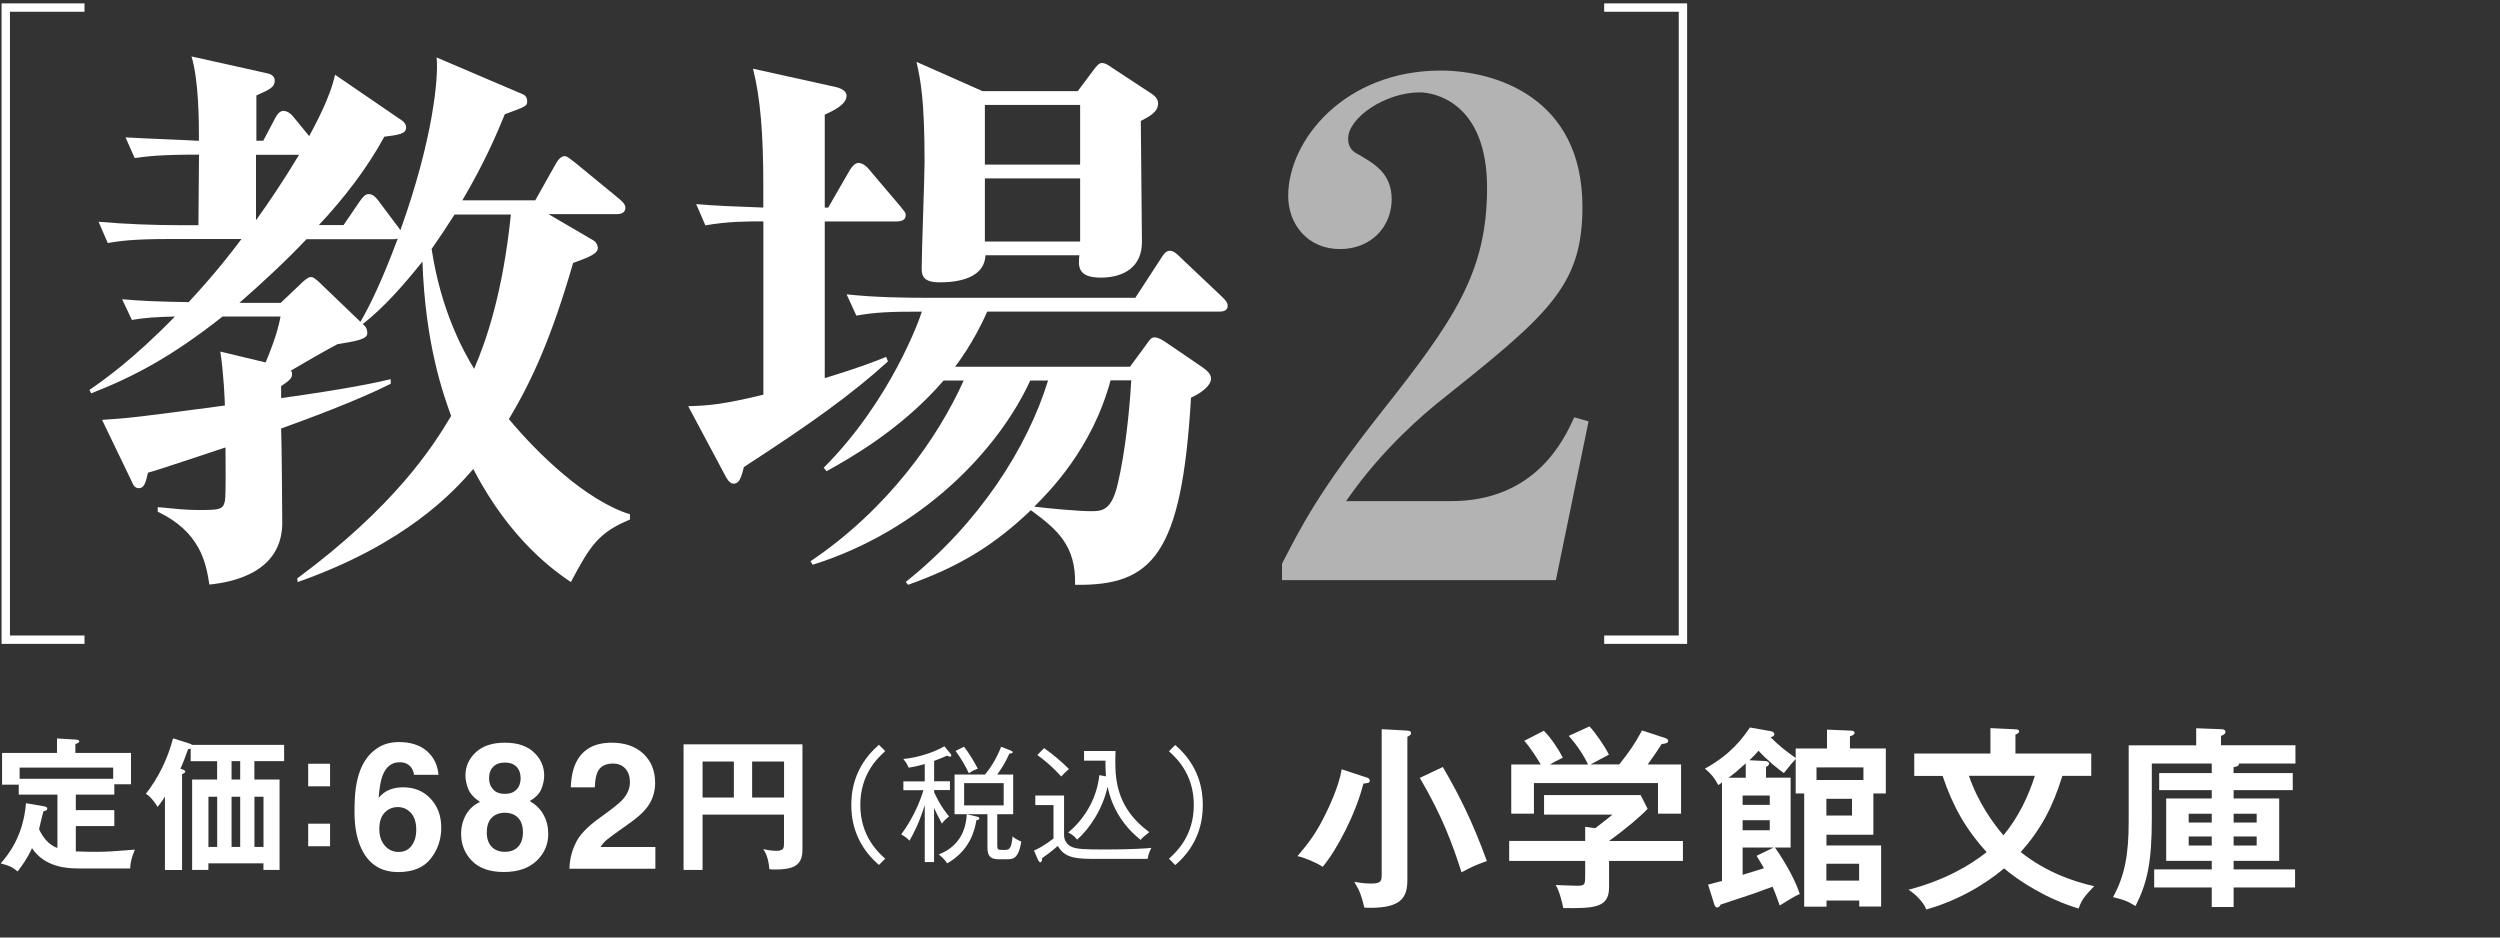
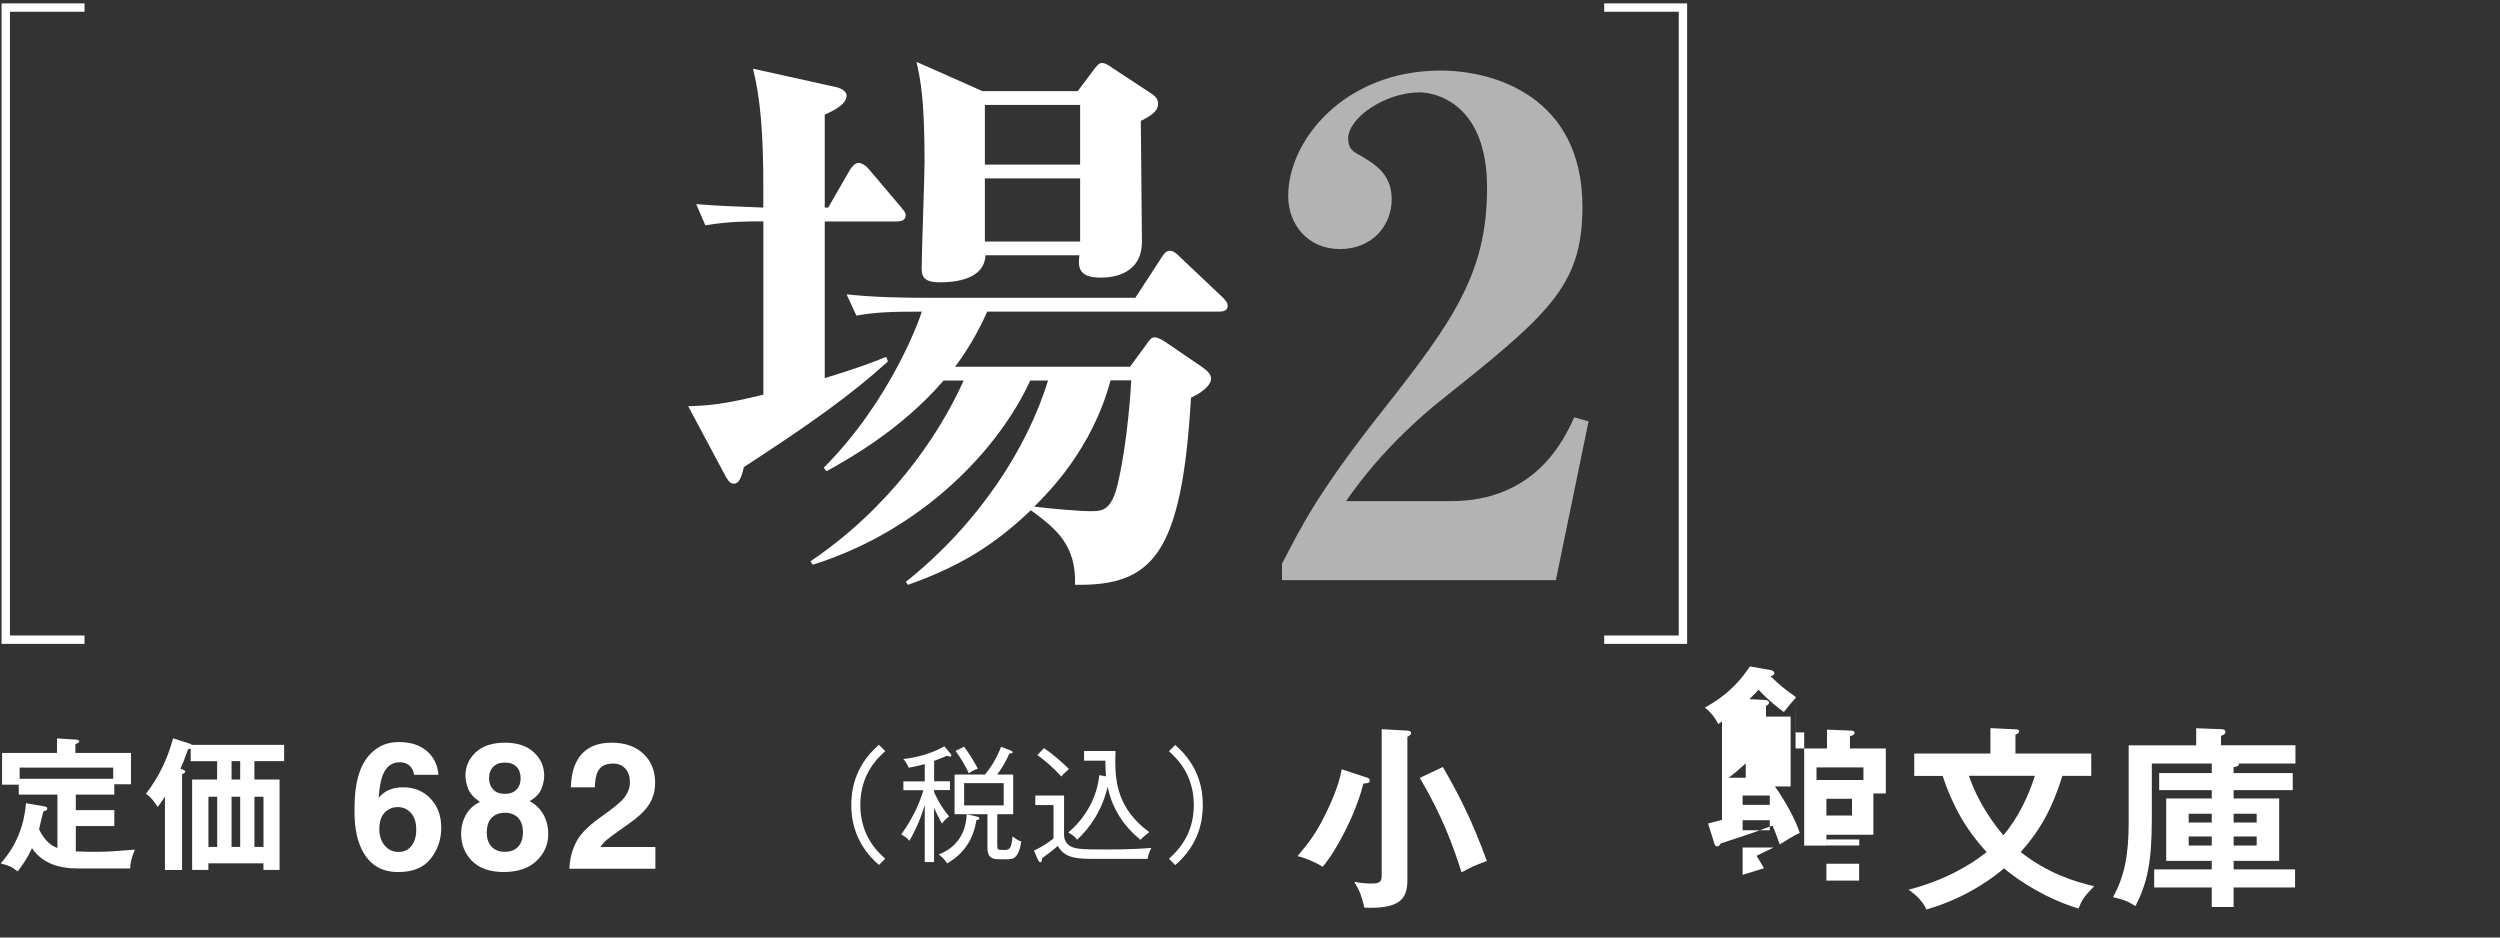
<svg xmlns="http://www.w3.org/2000/svg" id="txt" viewBox="0 0 400 150">
  <rect x="0" y="0" width="400" height="150" fill="#333333" stroke="none" />
  <defs>
    <style>
      .cls-1 {
        fill: #fff;
      }

      .cls-2 {
        fill: #b3b3b3;
      }

      .cls-3 {
        fill: none;
        stroke: #fff;
        stroke-miterlimit: 10;
        stroke-width: 1.34px;
      }
    </style>
  </defs>
  <g>
-     <path class="cls-1" d="M47.57,92.54c15.61-11.57,21.67-21.03,24.61-25.99-1.19-3.31-4.13-11.29-4.59-24.7-2.94,3.67-6.06,7.25-9.55,10.01,.46,.37,.73,.73,.73,1.47,0,1.01-2.11,1.29-4.78,1.74-1.1,.55-6.24,3.49-7.44,4.22,.18,.28,.18,.37,.18,.55,0,.55-.18,.92-1.75,1.93v1.93c10.47-1.47,14.79-2.39,17.54-3.03v.73c-5.23,2.66-13.96,5.88-17.54,7.16,.09,2.2,.18,12.86,.18,15.33-.18,7.81-8.08,9.27-11.66,9.64-.55-3.67-1.56-8.45-8.26-11.66v-.73c2.94,.28,4.59,.46,6.43,.46,3.31,0,4.04,0,4.32-1.47,.18-.92,.09-7.16,.09-8.54-1.74,.55-10.38,3.49-12.4,4.04-.37,1.65-.64,2.48-1.47,2.48-.64,0-.92-.55-1.1-1.01l-4.78-9.92c4.41-.28,5.88-.46,19.65-2.3,0-.46-.18-5.14-.73-8.63l7.25,1.74c.64-1.56,1.84-4.41,2.39-7.35h-9.27c-8.17,6.43-14.05,9.55-21.03,12.3l-.28-.55c2.39-1.65,7.07-4.96,13.68-11.75-3.12,.09-4.77,.18-6.89,.55l-1.56-3.31c3.31,.28,5.33,.37,10.65,.46,4.41-4.77,6.79-7.9,8.45-10.1h-11.48c-6.34,0-8.17,.37-9.92,.64l-1.47-3.4c4.13,.37,8.82,.55,13.04,.55h2.94c0-1.56,.09-9.55,.09-11.29-6.52,0-8.26,.28-10.29,.55l-1.47-3.31c2.94,.18,8.54,.37,11.75,.55,0-2.94,0-9.55-1.19-13.5l11.94,2.66c.55,.09,1.38,.37,1.38,1.19,0,1.01-.64,1.38-2.94,2.39v7.25h1.1l1.84-3.49c.28-.55,.73-1.29,1.38-1.29,.74,0,1.38,.64,1.65,1.01l2.48,3.03c.92-1.74,3.4-6.24,4.13-9.83l10.74,7.35c.37,.28,.64,.64,.64,1.1,0,1.01-1.19,1.19-3.49,1.47-2.75,5.05-6.43,9.83-10.47,14.14h3.95l2.57-3.77c.46-.64,.83-1.19,1.47-1.19,.73,0,1.29,.73,1.56,1.1l2.75,3.67c.18,.18,.55,.73,.74,1.01,5.23-14.51,6.15-24.61,5.79-27.64l13.77,5.88c.46,.18,.73,.55,.73,1.19,0,.73-.37,.83-3.58,2.02-1.29,3.12-3.03,7.35-6.79,13.77h11.66l3.31-5.88c.28-.55,.83-1.19,1.38-1.19,.46,0,1.01,.55,1.65,1.01l7.16,5.88c.28,.28,.92,.73,.92,1.38,0,.92-.92,1.01-1.38,1.01h-10.93l7.07,4.13c.55,.28,.83,.83,.83,1.29,0,.83-1.1,1.38-3.95,2.39-3.4,11.75-6.52,18.73-10.28,24.98,4.5,5.42,12.3,13.04,19.38,15.24v.83c-5.05,2.11-6.34,4.13-9.46,10.01-2.29-1.56-9.64-6.52-15.61-18.09-3.12,3.58-10.65,11.94-28.1,18.09l-.09-.64Zm1.47-54.27c-3.4,3.58-6.98,6.89-10.74,10.19h6.61l3.58-3.4c.64-.55,.92-.73,1.29-.73s.64,.28,1.19,.73l6.7,6.43c1.56-2.66,3.58-6.89,5.97-13.31-.28,.09-.46,.09-.83,.09h-13.77Zm-8.08-13.5v10.47c2.11-2.94,4.22-6.06,6.89-10.47h-6.89Zm31.77,9.55c-1.47,2.3-2.2,3.4-3.67,5.51,1.47,9.73,4.96,16.16,6.8,19.19,1.93-4.5,4.59-12.12,5.88-24.7h-9Z" />
    <path class="cls-1" d="M132.51,33.22l3.49-6.06c.37-.55,.83-1.1,1.38-1.1,.37,0,1.01,.28,1.56,.92l5.14,6.06c.64,.83,.83,.92,.83,1.38,0,.83-.73,1.01-1.47,1.01h-11.48v25.07c5.14-1.56,7.53-2.48,9.83-3.4l.28,.73c-5.88,5.33-12.3,9.92-23.05,16.9-.46,1.93-.83,2.66-1.65,2.66-.64,0-1.1-.83-1.38-1.38l-5.88-11.02c3.3-.09,5.6-.28,12.03-1.84v-27.73c-2.66,0-5.69,0-9.28,.64l-1.47-3.4c3.49,.28,5.79,.37,10.74,.55v-3.58c0-8.17-.46-13.96-1.65-18.64l12.86,2.85c.55,.09,2.11,.46,2.11,1.47,0,1.47-2.29,2.48-3.49,3.03v14.88h.55Zm48.3,25.44l2.57-3.49c.64-.92,.83-1.19,1.38-1.19s1.29,.46,1.84,.83l5.79,3.95c.46,.37,1.38,.92,1.38,1.84,0,.73-.83,1.93-3.21,3.03-1.47,25.16-6.15,30.12-18.55,29.94,.18-6.34-2.94-8.91-7.07-11.94-6.06,5.79-11.66,9.09-19.65,11.94l-.37-.46c11.75-9.37,19.47-21.49,22.77-32.23h-2.85c-5.05,11.02-17.26,23.97-34.8,29.48l-.37-.55c12.4-8.36,20.39-19.74,24.52-28.93h-3.21c-6.89,7.99-15.43,12.67-18.73,14.51l-.46-.55c10.74-10.74,15.43-23.97,15.7-24.98-5.05,0-7.44,.09-10.47,.64l-1.56-3.4c4.41,.46,8.72,.55,13.13,.55h33.06l4.13-6.34c.28-.46,.73-1.19,1.38-1.19s1.19,.55,1.65,1.01l6.7,6.34c.55,.55,.92,.92,.92,1.47,0,.83-.83,.92-1.38,.92h-37.1c-2.21,5.05-4.87,8.45-5.14,8.82h28.01Zm-23.14-17.81c-.18,4.32-6.06,4.32-7.35,4.32-2.66,0-2.85-1.1-2.85-2.3,0-2.66,.46-14.51,.46-16.99,0-10.01-.64-13.04-1.29-15.98l10.56,4.68h15.24l2.48-3.31c.55-.73,.92-1.19,1.38-1.19s.83,.18,1.74,.83l6.15,4.04c.83,.55,1.1,1.01,1.1,1.65,0,1.38-1.56,2.11-2.76,2.75,0,3.12,.18,16.62,.18,19.38,0,3.95-2.85,5.69-6.61,5.69s-3.58-1.93-3.4-3.58h-15.06Zm-.09-24.06v9.55h15.24v-9.55h-15.24Zm15.24,21.85v-10.1h-15.24v10.1h15.24Zm4.87,22.22c-2.94,10.93-9.82,17.81-12.21,20.2,2.11,.28,7.16,.73,9,.73,1.93,0,3.4-.09,4.41-4.59,1.1-4.68,1.84-11.39,2.11-16.35h-3.31Z" />
    <path class="cls-2" d="M248.93,92.82h-43.81v-2.62c3.16-6.1,5.78-11.44,16.02-24.41,11.55-14.61,16.79-22.23,16.79-35.75s-8.28-15.26-10.79-15.26c-5.45,0-11.44,4.03-11.44,7.41,0,1.64,.98,2.18,1.63,2.51,2.4,1.42,5.34,2.94,5.34,7.19s-3.16,7.96-8.28,7.96-8.28-3.92-8.28-8.5c0-8.94,9.05-20.06,24.41-20.06,8.5,0,22.67,4.14,22.67,21.8,0,12.86-5.56,17.33-23.32,31.5-1.42,1.2-8.5,6.87-14.5,15.59h16.78c13.52,0,18.09-9.81,19.73-13.41l2.29,.65-5.23,25.4Z" />
  </g>
  <polyline class="cls-3" points="13.52 102.35 .92 102.35 .92 1.21 13.52 1.21" />
  <polyline class="cls-3" points="256.67 102.35 269.27 102.35 269.27 1.21 256.67 1.21" />
  <g>
    <path class="cls-1" d="M218.73,124.41c.19,.06,.43,.19,.43,.47,0,.37-.19,.4-1.02,.5-1.21,4.84-4.28,10.67-6.51,13.31-1.02-.68-2.85-1.46-4.03-1.71,1.83-2.17,3.01-3.69,4.5-6.76,.53-1.09,2.14-4.41,2.57-7.13l4.06,1.33Zm6.36-7.51c.28,0,.68,.06,.68,.4,0,.25-.16,.34-.59,.59v22.89c0,2.79-.96,4.47-5.92,4.47-.4,0-.68-.03-.96-.03-.47-1.89-.68-2.57-1.61-4.13,1.4,.28,2.48,.28,2.58,.28,1.61,0,1.8-.31,1.8-1.4v-23.3l4.03,.22Zm5.77,5.83c2.57,4.44,4.68,8.56,7.04,15.04-1.86,.65-2.48,.96-4.06,1.8-1.36-4.31-3.07-9-6.67-15.11l3.69-1.74Z" />
-     <path class="cls-1" d="M269.27,134.55v3.2h-11.82v4.22c0,3.26-2.3,3.38-7.32,3.32-.19-.9-.59-2.64-1.21-3.69,.53,.03,2.92,.12,3.38,.12,1.33,0,1.33-.19,1.33-1.8v-2.17h-12.16v-3.2h12.16v-2.26l1.61,.22c1.02-.78,2.23-1.74,2.76-2.17h-10.95v-3.13h15.45l1.12,2.2c-1.15,1.24-3.75,3.41-6.17,5.15h11.82Zm-15.2-12.25c-.53-1.21-1.77-3.13-3.07-4.56l3.32-1.52c.93,.99,2.51,3.26,3.1,4.53-.34,.19-2.79,1.46-2.92,1.55h4.59c1.61-2.05,2.48-3.26,3.63-5.43l3.69,1.21c.19,.06,.5,.19,.5,.47,0,.37-.5,.43-1.05,.5-1.09,1.71-1.83,2.7-2.23,3.26h5.34v7.88h-3.69v-4.9h-19.85v4.9h-3.63v-7.88h4.72c-.53-.9-1.77-2.85-2.64-3.78l3.13-1.61c1.18,1.15,2.45,3.13,3.04,4.31-1.12,.53-1.77,.9-2.02,1.09h6.05Z" />
-     <path class="cls-1" d="M287.29,119.75h5.03v-3.01l3.82,.16c.34,0,.59,.12,.59,.34,0,.34-.43,.47-.74,.56v1.95h5.74v7.2h-1.99v6.61h-7.51v1.71h8.75v9.77h-3.5v-.96h-5.24v.99h-3.57v-18.12h-1.36v-5.52c-.62,.68-.75,.84-1.89,2.26-.71-.47-2.61-1.99-4.06-3.57-.34,.4-.71,.81-1.46,1.52l2.51,.12c.31,0,.65,.16,.65,.43,0,.22-.25,.4-.5,.53v1.71h3.94v11.17h-2.51c2.02,2.89,3.41,5.65,3.97,7.45-.59,.25-.93,.4-3.2,1.83-.59-1.68-.78-2.11-1.15-3.01-.53,.19-2.7,.99-3.16,1.15-.81,.28-4.41,1.46-5.15,1.71-.09,.22-.31,.47-.53,.47-.25,0-.37-.19-.46-.43l-1.02-3.23c.59-.16,1.89-.5,2.23-.59v-15.76c-.19,.12-.4,.31-.59,.43-.68-1.27-1.21-1.86-2.14-2.64,4.31-2.36,6.17-5.09,7.2-6.58l3.35,.59c.34,.06,.56,.25,.56,.47,0,.19-.12,.4-.62,.5,1.68,1.61,2.14,1.95,4.03,3.32v-1.52Zm-7.97,2.39c-1.52,1.36-1.71,1.52-2.76,2.3h2.76v-2.3Zm-.5,6.64h4.34v-1.49h-4.34v1.49Zm4.34,2.45h-4.34v1.61h4.34v-1.61Zm.62,4.37h-4.96v4.37c2.14-.65,2.36-.71,3.41-1.05-.28-.53-.53-.93-1.18-1.99l2.73-1.33Zm6.86-10.8h7.51v-2.02h-7.51v2.02Zm1.58,3.01v2.67h4.1v-2.67h-4.1Zm5.24,13.09v-2.7h-5.24v2.7h5.24Z" />
+     <path class="cls-1" d="M287.29,119.75h5.03v-3.01l3.82,.16c.34,0,.59,.12,.59,.34,0,.34-.43,.47-.74,.56v1.95h5.74v7.2h-1.99v6.61h-7.51v1.71h8.75h-3.5v-.96h-5.24v.99h-3.57v-18.12h-1.36v-5.52c-.62,.68-.75,.84-1.89,2.26-.71-.47-2.61-1.99-4.06-3.57-.34,.4-.71,.81-1.46,1.52l2.51,.12c.31,0,.65,.16,.65,.43,0,.22-.25,.4-.5,.53v1.71h3.94v11.17h-2.51c2.02,2.89,3.41,5.65,3.97,7.45-.59,.25-.93,.4-3.2,1.83-.59-1.68-.78-2.11-1.15-3.01-.53,.19-2.7,.99-3.16,1.15-.81,.28-4.41,1.46-5.15,1.71-.09,.22-.31,.47-.53,.47-.25,0-.37-.19-.46-.43l-1.02-3.23c.59-.16,1.89-.5,2.23-.59v-15.76c-.19,.12-.4,.31-.59,.43-.68-1.27-1.21-1.86-2.14-2.64,4.31-2.36,6.17-5.09,7.2-6.58l3.35,.59c.34,.06,.56,.25,.56,.47,0,.19-.12,.4-.62,.5,1.68,1.61,2.14,1.95,4.03,3.32v-1.52Zm-7.97,2.39c-1.52,1.36-1.71,1.52-2.76,2.3h2.76v-2.3Zm-.5,6.64h4.34v-1.49h-4.34v1.49Zm4.34,2.45h-4.34v1.61h4.34v-1.61Zm.62,4.37h-4.96v4.37c2.14-.65,2.36-.71,3.41-1.05-.28-.53-.53-.93-1.18-1.99l2.73-1.33Zm6.86-10.8h7.51v-2.02h-7.51v2.02Zm1.58,3.01v2.67h4.1v-2.67h-4.1Zm5.24,13.09v-2.7h-5.24v2.7h5.24Z" />
    <path class="cls-1" d="M306.28,124.13v-3.57h12.19v-4.06l4,.19c.19,0,.59,.03,.59,.34,0,.25-.31,.4-.59,.5v3.04h12.13v3.57h-4.62c-1.55,5.03-3.5,8.65-6.67,12.19,4.22,3.35,8.72,4.78,11.76,5.46-1.64,1.68-1.99,2.23-2.51,3.57-5.15-1.55-9.52-4.4-11.91-6.42-1.05,.87-5.46,4.59-12.44,6.58-.43-1.18-1.8-2.51-2.85-3.16,5.89-1.55,9.83-3.91,12.5-6.02-3.29-3.6-5.43-7.35-7.04-12.19h-4.53Zm8.75,0c1.46,4.31,4,7.76,5.52,9.52,2.42-2.89,4.03-6.36,5.03-9.52h-10.55Z" />
    <path class="cls-1" d="M357.38,123.69h9.46v2.73h-9.46v1.33h7.29v9.99h-7.29v1.36h9.83v2.89h-9.83v3.13h-3.5v-3.13h-9.21v-2.89h9.21v-1.36h-7.29v-9.99h7.29v-1.33h-8.41v-2.73h8.41v-1.52h-9.59v8.81c0,6.95-.71,10.24-2.61,13.99-1.43-.9-1.99-1.02-3.6-1.43,1.89-3.38,2.51-6.92,2.51-12.04v-12.25h10.8v-2.73l3.97,.15c.25,0,.71,.03,.71,.43,0,.31-.22,.43-.71,.65v1.49h11.91v2.92h-9.06c.09,.37-.22,.47-.84,.59v.93Zm-3.5,6.51h-3.69v1.4h3.69v-1.4Zm0,3.63h-3.69v1.46h3.69v-1.46Zm3.5-2.23h3.69v-1.4h-3.69v1.4Zm0,3.69h3.69v-1.46h-3.69v1.46Z" />
  </g>
  <g>
    <path class="cls-1" d="M12.2,138.94c-1.29,0-5.04-.14-7.08-3.24-.78,1.73-1.77,3.04-2.3,3.73-.99-.78-1.22-.87-2.71-1.29,1.06-1.2,3.61-4.21,4.05-9.63l2.94,.51c.3,.05,.46,.16,.46,.37,0,.23-.16,.28-.62,.44-.14,.44-.6,2.46-.69,2.85,.55,1.15,1.4,2.44,2.94,3.01v-8.55H3v-1.59H.33v-5.08H9.12v-2.32l2.94,.18c.28,.02,.62,.05,.62,.3,0,.16-.12,.21-.62,.44v1.4h8.9v5.01h-2.67v1.66h-6.16v2.48h6.16v2.55h-6.16v4.05c1.22,.07,2.78,.07,3.06,.07,1.93,0,2.6-.05,6.39-.35-.53,1.29-.71,2.02-.76,3.01H12.2Zm5.91-14.33v-1.79H3.14v1.79h14.97Z" />
    <path class="cls-1" d="M40.71,124.73h4.02v14.46h-2.58v-1.06h-8.81v1.06h-2.6v-14.46h4v-2.94h-4.23v-2.02c-.11,.05-.3,.09-.41,.09-.6,1.68-.87,2.35-1.24,3.13l.41,.14c.18,.07,.37,.21,.37,.32,0,.14-.14,.28-.51,.41v15.34h-2.74v-11.73c-.51,.8-.85,1.24-1.17,1.63-.21-.32-.99-1.59-1.88-2.09,2.05-2.62,3.5-5.66,4.35-8.88l2.71,.87c.11,.05,.25,.09,.32,.18h14.74v2.6h-4.76v2.94Zm-7.36,10.78h1.4v-8.03h-1.4v8.03Zm5.08-13.73h-1.38v2.94h1.38v-2.94Zm-1.38,5.7v8.03h1.38v-8.03h-1.38Zm3.66,0v8.03h1.45v-8.03h-1.45Z" />
-     <path class="cls-1" d="M52.81,122.2v3.61h-3.5v-3.61h3.5Zm0,9.59v3.61h-3.5v-3.61h3.5Z" />
    <path class="cls-1" d="M64.51,125.97c1.78,0,3.24,.6,4.38,1.81,1.14,1.21,1.71,2.76,1.71,4.64s-.56,3.53-1.68,4.96-2.85,2.15-5.21,2.15c-2.53,0-4.39-1.06-5.59-3.17-.93-1.65-1.4-3.78-1.4-6.4,0-1.53,.06-2.78,.19-3.74,.23-1.71,.68-3.13,1.34-4.26,.57-.97,1.32-1.75,2.25-2.34s2.04-.89,3.33-.89c1.87,0,3.35,.48,4.46,1.43,1.11,.96,1.73,2.23,1.87,3.81h-3.93c0-.32-.12-.68-.37-1.07-.42-.63-1.07-.94-1.92-.94-1.28,0-2.2,.72-2.74,2.16-.3,.79-.5,1.97-.61,3.52,.49-.58,1.06-1.01,1.7-1.27,.65-.27,1.38-.4,2.22-.4Zm-2.66,3.77c-.78,.6-1.16,1.57-1.16,2.91,0,1.08,.29,1.96,.87,2.64,.58,.68,1.32,1.02,2.22,1.02s1.57-.33,2.07-.99c.5-.66,.75-1.52,.75-2.57,0-1.17-.29-2.07-.86-2.69-.57-.62-1.27-.93-2.11-.93-.67,0-1.27,.2-1.79,.61Z" />
    <path class="cls-1" d="M75.51,137.74c-1.15-1.18-1.73-2.62-1.73-4.31,0-1.13,.26-2.15,.77-3.06,.51-.91,1.26-1.6,2.25-2.06-.97-.65-1.6-1.35-1.89-2.1-.29-.75-.44-1.46-.44-2.11,0-1.46,.55-2.7,1.65-3.73,1.1-1.03,2.65-1.54,4.65-1.54s3.55,.51,4.65,1.54c1.1,1.03,1.65,2.27,1.65,3.73,0,.66-.15,1.36-.44,2.11-.29,.75-.92,1.41-1.89,1.96,.99,.55,1.73,1.29,2.23,2.2,.5,.91,.75,1.93,.75,3.06,0,1.69-.62,3.13-1.88,4.31-1.25,1.19-3,1.78-5.24,1.78s-3.94-.6-5.1-1.79Zm2.37-4.57c0,.99,.26,1.75,.77,2.3,.51,.54,1.22,.82,2.13,.82s1.61-.27,2.12-.82c.51-.54,.77-1.31,.77-2.3s-.26-1.8-.78-2.33-1.23-.8-2.11-.8-1.59,.27-2.11,.8-.78,1.31-.78,2.33Zm1.04-6.84c.44,.46,1.06,.69,1.86,.69s1.42-.23,1.86-.69c.44-.46,.66-1.06,.66-1.79,0-.79-.22-1.41-.66-1.86-.44-.45-1.06-.67-1.86-.67s-1.42,.22-1.86,.67c-.45,.45-.67,1.07-.67,1.86,0,.73,.23,1.32,.68,1.79Z" />
    <path class="cls-1" d="M100.08,123.01c-.47-.56-1.14-.84-2.02-.84-1.2,0-2.02,.45-2.45,1.34-.25,.52-.4,1.34-.44,2.46h-3.84c.06-1.71,.37-3.09,.93-4.14,1.05-2,2.92-3,5.61-3,2.12,0,3.81,.59,5.07,1.77,1.26,1.18,1.88,2.73,1.88,4.67,0,1.49-.44,2.81-1.33,3.96-.58,.77-1.54,1.62-2.87,2.56l-1.58,1.12c-.99,.7-1.66,1.21-2.03,1.52-.36,.31-.67,.68-.92,1.09h8.77v3.48h-13.75c.04-1.44,.35-2.76,.93-3.95,.56-1.34,1.89-2.76,3.99-4.25,1.82-1.3,3-2.23,3.53-2.8,.82-.88,1.23-1.84,1.23-2.88,0-.85-.24-1.56-.71-2.12Z" />
-     <path class="cls-1" d="M112.41,130.34v8.85h-3.04v-20.1h19.02v16.88c0,2.58-1.52,3.15-4.42,3.15-.37,0-.53,0-.87-.05-.16-1.86-.6-2.6-.97-3.22,.67,.16,1.38,.28,2.07,.28,1.24,0,1.24-.51,1.24-1.24v-4.55h-13.04Zm5.01-8.49h-5.01v5.75h5.01v-5.75Zm2.92,5.75h5.11v-5.75h-5.11v5.75Z" />
    <path class="cls-1" d="M141.63,120.19c-1.15,1.04-3.98,3.62-3.98,8.6s2.83,7.56,3.98,8.6l-1,1c-4.2-3.6-4.42-7.9-4.42-9.61s.22-6.01,4.42-9.61l1,1Z" />
    <path class="cls-1" d="M151.95,121.06c-.08,0-.2-.06-.42-.16-.44,.2-1.02,.46-2.07,.84v3.26h2.53v1.41h-2.53v.34c.18,.4,.92,2.11,2.39,3.88-.16,.12-.74,.56-1.15,1.15-.6-1.15-1-1.95-1.25-2.51v8.66h-1.49v-9.12c-.94,3.01-1.83,4.62-2.45,5.71-.38-.44-.54-.54-1.31-1.02,2.19-2.99,3.16-5.75,3.54-7.07h-3.2v-1.41h3.42v-2.77c-1.21,.34-1.99,.48-2.57,.58-.26-.6-.4-.82-.86-1.39,2.05-.2,4.6-.9,6.57-2.03l.99,1.19c.08,.1,.12,.18,.12,.26,0,.16-.12,.22-.26,.22Zm4.28,10.17c-.3,1.73-1.07,4.84-4.68,6.91-.3-.46-.62-.84-1.35-1.43,1.43-.54,4.28-2.07,4.48-6.43l1.65,.38c.14,.04,.36,.08,.36,.28,0,.22-.22,.26-.46,.28Zm5.04,6.25h-1.51c-1.67,0-1.77-.98-1.77-2.03v-5.18h-5.26v-6.35h4.88c.82-1,1.79-2.43,2.57-4.44l1.53,.6c.08,.04,.32,.12,.32,.28s-.28,.2-.52,.2c-.72,1.57-1.19,2.29-1.95,3.36h2.55v6.35h-2.55v4.8c0,.88,0,.92,1.02,.92,.86,0,1.23,0,1.43-2.17,.4,.34,.82,.62,1.39,.82-.42,2.83-1.43,2.83-2.13,2.83Zm-6.25-13.75c-.54-1.17-1.33-2.51-2.13-3.58l1.35-.68c1,1.27,1.91,2.93,2.21,3.52-.64,.24-.9,.36-1.43,.74Zm5.57,1.57h-6.33v3.56h6.33v-3.56Z" />
    <path class="cls-1" d="M183.6,137.42h-8.88c-3.17,0-4.5-.42-5.47-2.07-1.17,1-1.89,1.53-2.51,1.95-.02,.34-.06,.66-.28,.66-.2,0-.36-.32-.38-.38l-.64-1.49c.66-.3,1.65-.78,3.12-1.93v-5.35h-2.91v-1.53h4.6v6.29c0,.52,.16,1.73,1.77,2.11,.54,.12,1.09,.24,4.82,.24,4.26,0,6.51-.18,7.38-.26-.14,.26-.46,.88-.6,1.75Zm-13.79-13.18c-1.39-1.51-2.55-2.51-3.84-3.44l1.08-1.1c1.29,.88,2.87,2.23,3.98,3.34-.8,.7-1.07,1-1.23,1.21Zm12.7,10.15c-2.47-1.97-4.54-4.8-5.29-8.52-.8,3.6-2.87,6.69-4.88,8.48-.3-.38-.62-.76-1.43-1.15,2.89-2.39,4.64-5.79,4.98-9.18l1.06,.2c-.08-1.15-.08-1.95-.08-2.51h-3.42v-1.55h5.04c-.02,.48-.04,.92-.04,1.59,0,3.17,.3,7.64,5.43,11.39-1.04,.82-1.15,.94-1.39,1.25Z" />
    <path class="cls-1" d="M188.03,138.4l-1-1c1.15-1.05,3.98-3.62,3.98-8.6s-2.83-7.56-3.98-8.6l1-1c3.86,3.3,4.42,7.21,4.42,9.61s-.56,6.31-4.42,9.61Z" />
  </g>
</svg>